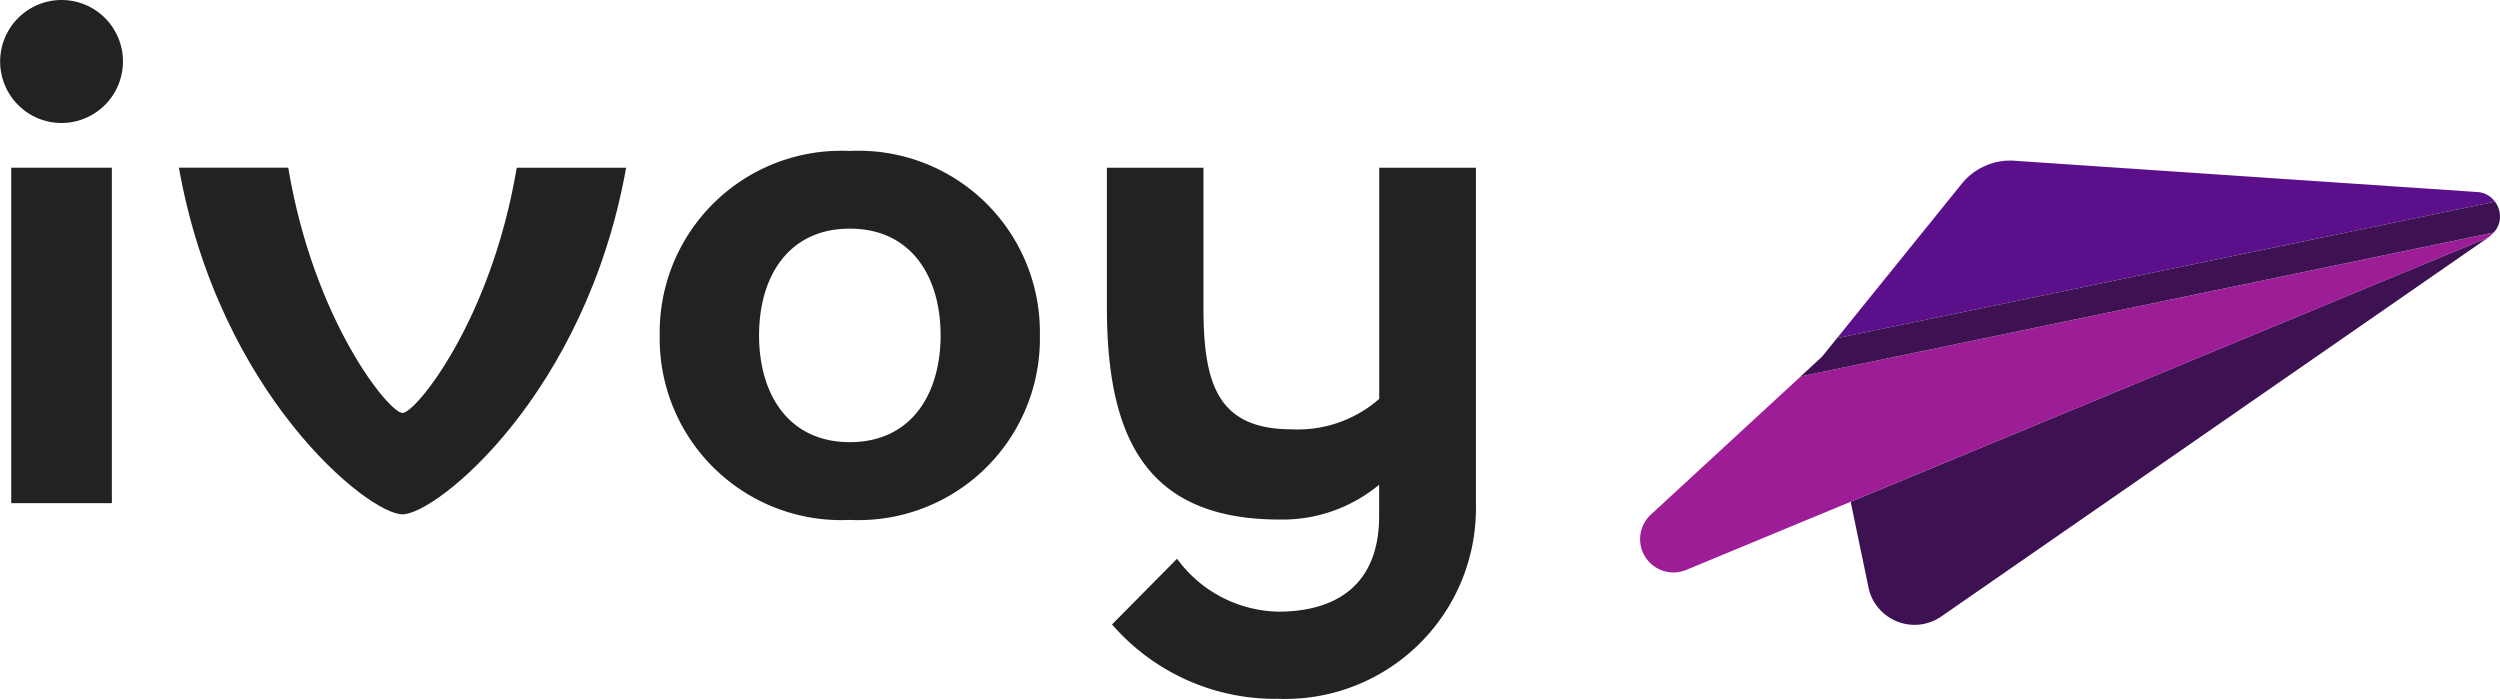
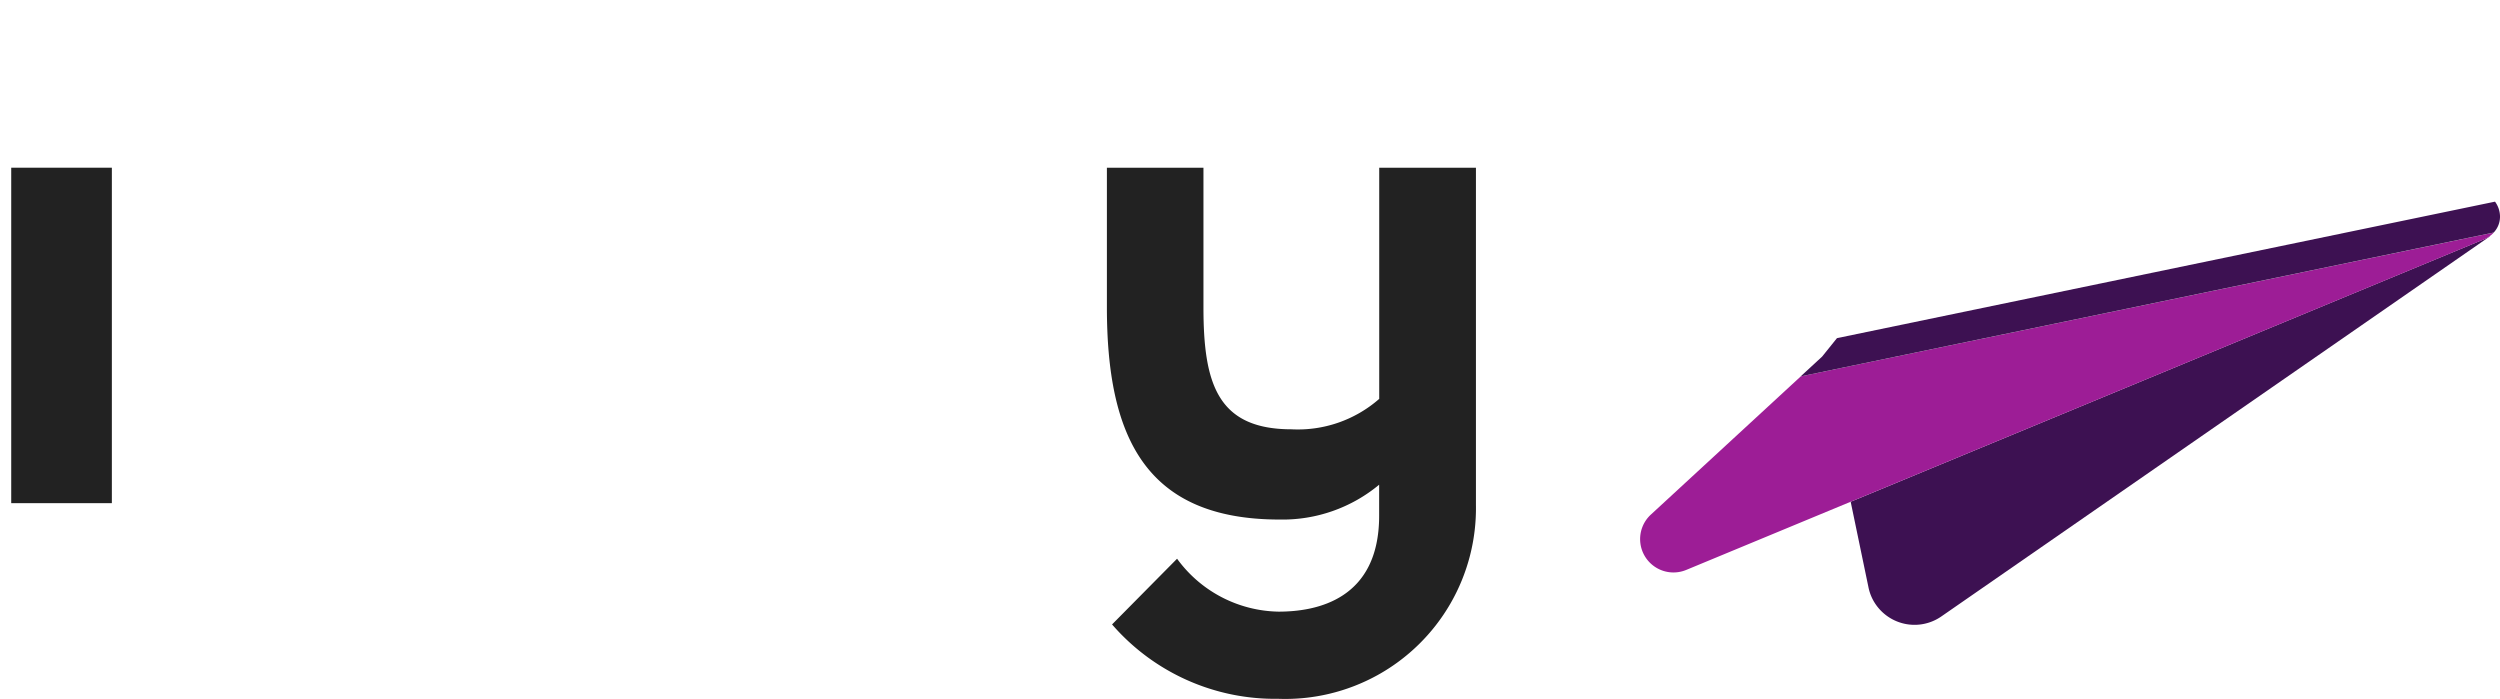
<svg xmlns="http://www.w3.org/2000/svg" id="Ivoy-Envioclick" width="95.795" height="26.778" viewBox="0 0 95.795 26.778">
  <defs>
    <clipPath id="clip-path">
      <rect id="Rectangle_308" data-name="Rectangle 308" width="95.795" height="26.778" fill="none" />
    </clipPath>
  </defs>
  <g id="Group_543" data-name="Group 543" transform="translate(0 0)" clip-path="url(#clip-path)">
    <path id="Path_752" data-name="Path 752" d="M28.892,13.863l.68,3.269a1.78,1.78,0,0,0,.383.8,1.807,1.807,0,0,0,.714.518,1.8,1.8,0,0,0,1.7-.194L53.395,3.687h-.022a.888.888,0,0,1-.167.1Z" transform="translate(42.022 5.363)" fill="#3d1152" />
-     <path id="Path_753" data-name="Path 753" d="M53.221,3.713l-17.748-1.2a2.327,2.327,0,0,0-1.109.194,2.355,2.355,0,0,0-.9.682L28.679,9.311l25.207-5.23a.843.843,0,0,0-.29-.26.874.874,0,0,0-.376-.108" transform="translate(41.712 3.646)" fill="#5c0f8b" />
    <path id="Path_754" data-name="Path 754" d="M26.023,14.436a1.278,1.278,0,0,0,1.355,2.121l6.3-2.612L57.992,3.872a.888.888,0,0,0,.167-.1.973.973,0,0,0,.16-.14L31.766,9.141Z" transform="translate(37.236 5.281)" fill="#9d1d96" />
    <path id="Path_755" data-name="Path 755" d="M54.714,3.148,29.5,8.378l-.569.707-.822.758L54.665,4.331a.885.885,0,0,0,.241-.636.978.978,0,0,0-.191-.547" transform="translate(40.889 4.579)" fill="#3d1152" />
    <path id="Path_756" data-name="Path 756" d="M27.713,2.619v8.856a4.727,4.727,0,0,1-3.36,1.166c-2.859,0-3.375-1.784-3.375-4.678V2.619h-3.7V7.962c0,4.956,1.465,8.137,6.62,8.137a5.794,5.794,0,0,0,3.812-1.335v1.19c0,3.2-2.378,3.674-3.853,3.674A4.91,4.91,0,0,1,19.967,17.6l-2.491,2.518a8.26,8.26,0,0,0,6.364,2.85,7.308,7.308,0,0,0,7.579-7.427V2.619Z" transform="translate(25.136 3.809)" fill="#222" />
    <rect id="Rectangle_307" data-name="Rectangle 307" width="3.856" height="12.854" transform="translate(0.43 6.426)" fill="#222" />
-     <path id="Path_757" data-name="Path 757" d="M17.584,2.357A6.956,6.956,0,0,0,10.3,9.423a6.957,6.957,0,0,0,7.285,7.071,6.953,6.953,0,0,0,7.282-7.069,6.95,6.95,0,0,0-7.282-7.069m0,11.158c-2.346,0-3.478-1.831-3.478-4.092s1.132-4.089,3.478-4.089,3.478,1.831,3.478,4.089-1.132,4.092-3.478,4.092" transform="translate(14.979 3.428)" fill="#222" />
-     <path id="Path_758" data-name="Path 758" d="M11.359,12.016c-.511,0-3.4-3.539-4.376-9.4H2.793C4.334,11.292,10.046,15.9,11.359,15.9S18.381,11.29,19.93,2.618H15.738c-.979,5.859-3.873,9.4-4.379,9.4" transform="translate(4.062 3.808)" fill="#222" />
-     <path id="Path_759" data-name="Path 759" d="M2.357,0A2.357,2.357,0,0,0,1.9,4.668,2.357,2.357,0,0,0,4.534,1.455,2.353,2.353,0,0,0,3.26.179,2.381,2.381,0,0,0,2.357,0" transform="translate(-0.001 0)" fill="#222" />
  </g>
</svg>